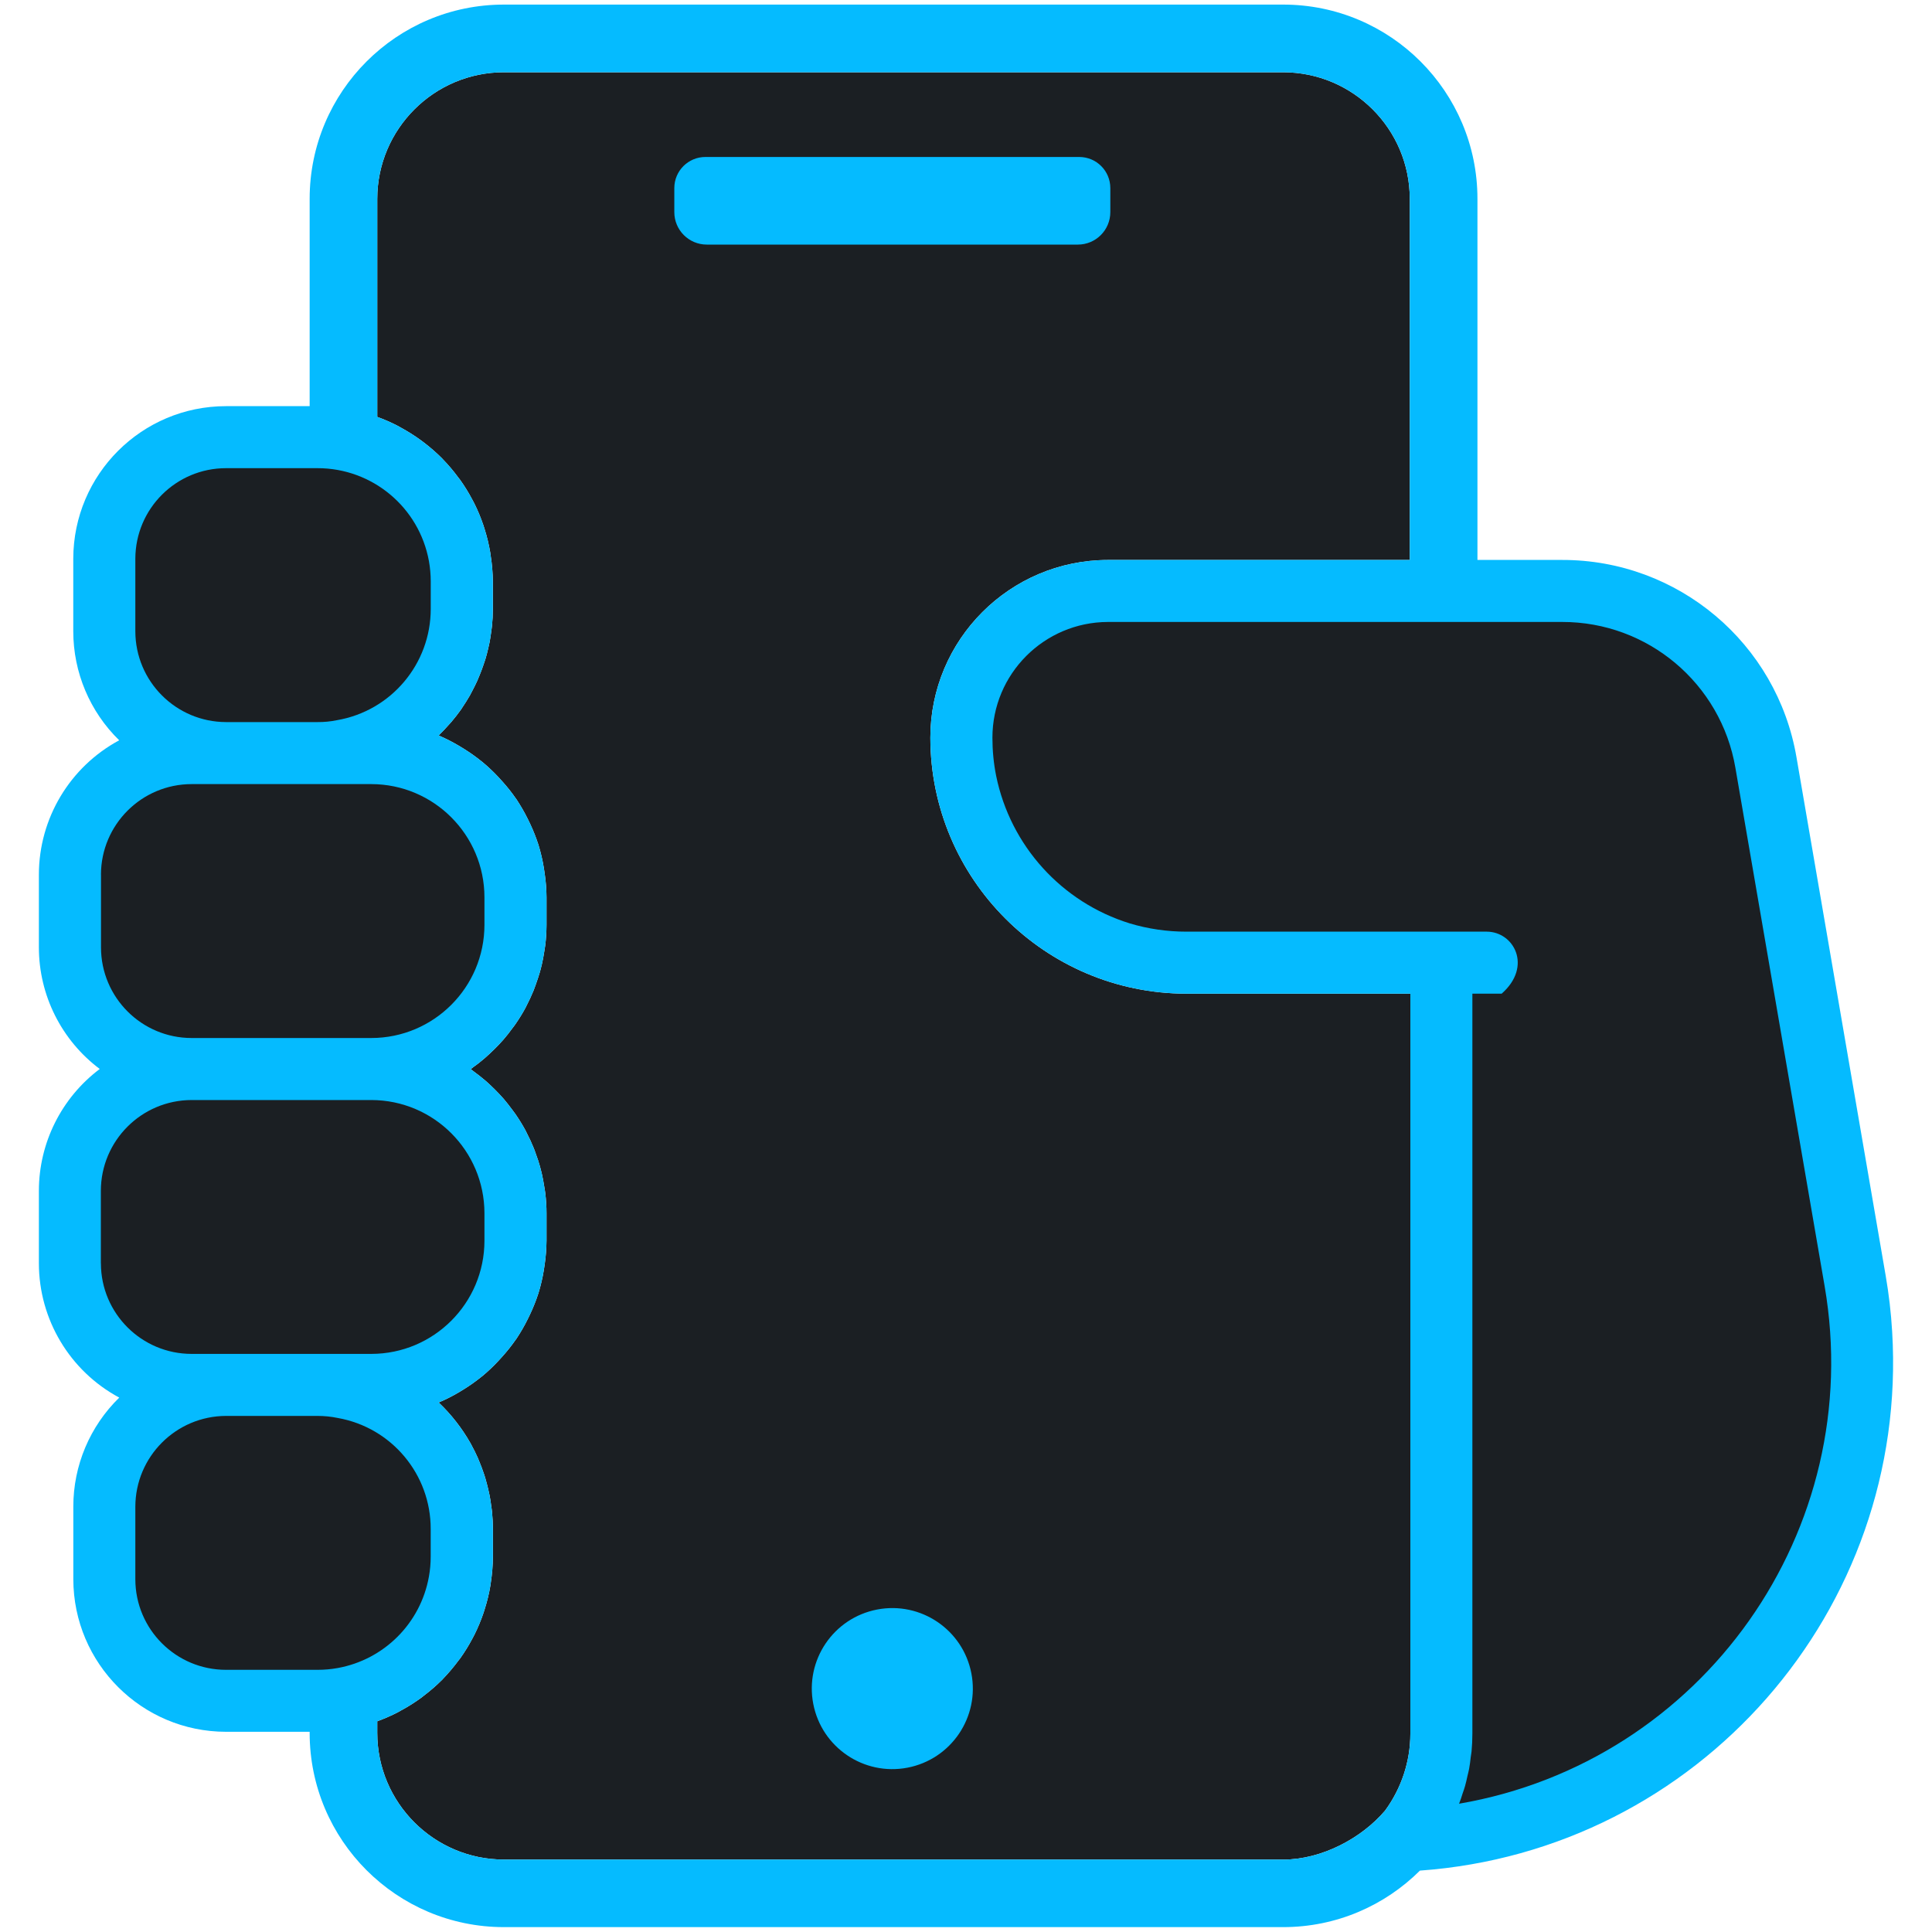
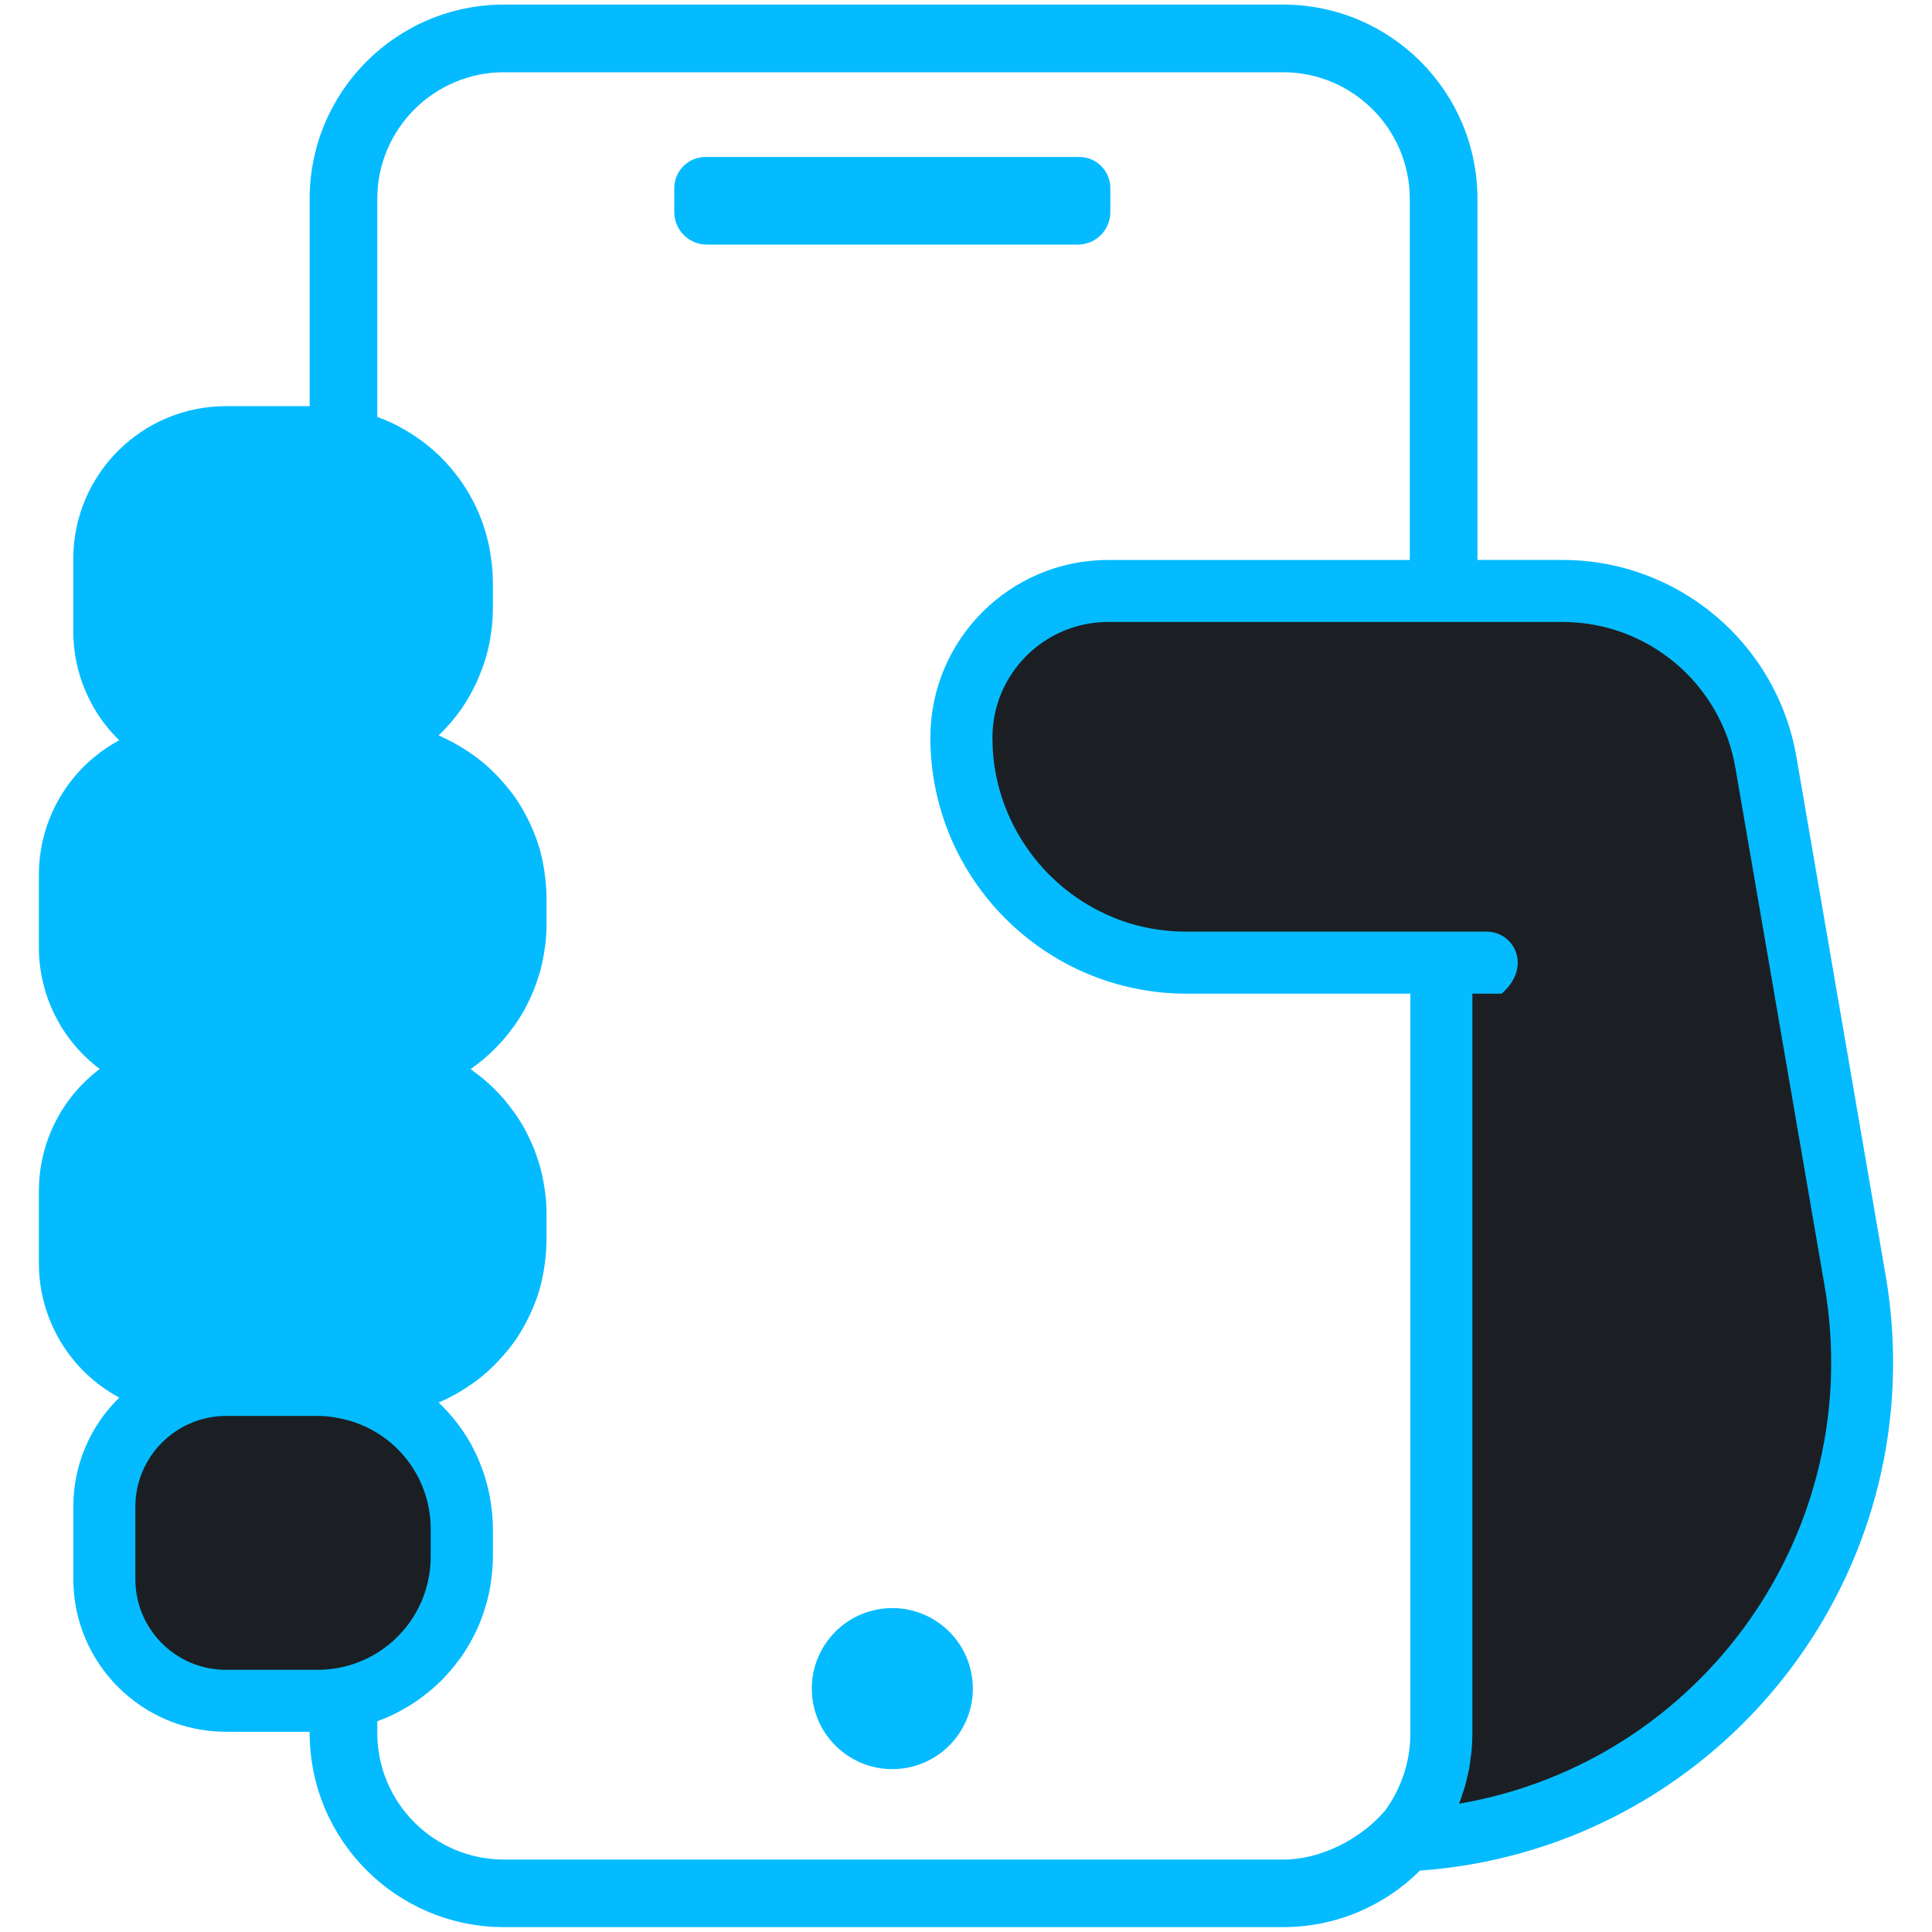
<svg xmlns="http://www.w3.org/2000/svg" id="a" viewBox="0 0 400 400">
-   <path d="m265.67,385H104.33c-14.46,0-26.22-11.76-26.22-26.22v-2.41c1.44-.53,2.85-1.14,4.21-1.84l.77-.43c1.43-.77,2.8-1.64,4.12-2.6.2-.15.38-.3.57-.45,1.34-1.01,2.6-2.12,3.79-3.3.06-.06.1-.12.16-.18,1.15-1.19,2.22-2.47,3.21-3.8.11-.15.23-.29.34-.43.95-1.34,1.81-2.73,2.57-4.18.13-.25.26-.49.39-.74.72-1.45,1.34-2.94,1.86-4.47.09-.27.18-.55.26-.82.5-1.58.9-3.2,1.17-4.84.04-.21.06-.43.09-.65.27-1.77.42-3.56.43-5.35v-5.71c0-1.2-.07-2.38-.18-3.56-.03-.38-.1-.74-.15-1.12-.1-.79-.21-1.58-.37-2.36-.08-.43-.18-.83-.28-1.25-.17-.72-.36-1.44-.56-2.14-.12-.43-.25-.81-.39-1.21-.24-.72-.51-1.43-.8-2.14-.14-.35-.28-.69-.43-1.04-.36-.82-.76-1.61-1.18-2.39-.11-.21-.21-.43-.33-.62-1.75-3.07-3.93-5.87-6.49-8.31l-.06-.07.06-.03c1.44-.61,2.83-1.32,4.18-2.12.33-.2.66-.4.98-.6,1.26-.78,2.46-1.64,3.62-2.57.07-.06.15-.1.21-.16,1.19-.99,2.31-2.06,3.36-3.19.27-.28.52-.56.78-.86,1-1.11,1.93-2.29,2.78-3.51.04-.06.09-.11.12-.16.86-1.3,1.64-2.64,2.33-4.04.18-.35.34-.7.51-1.05.66-1.4,1.23-2.85,1.71-4.32l.03-.1c.47-1.53.83-3.09,1.09-4.67.06-.4.12-.79.18-1.19.24-1.63.36-3.28.38-4.93v-5.68c0-1.4-.09-2.8-.26-4.19-.05-.43-.13-.86-.2-1.28-.15-.95-.32-1.88-.53-2.8-.11-.48-.24-.94-.36-1.4-.25-.89-.53-1.76-.86-2.62-.15-.43-.29-.86-.46-1.25-.43-1.06-.9-2.08-1.43-3.09-.09-.18-.17-.36-.26-.53-.63-1.16-1.33-2.29-2.08-3.38-.21-.31-.46-.61-.68-.92-.56-.76-1.15-1.51-1.76-2.23-.3-.35-.62-.68-.93-1.02-.61-.65-1.25-1.28-1.9-1.89-.33-.3-.65-.61-1-.9-.78-.67-1.59-1.28-2.42-1.9-.2-.14-.37-.31-.57-.43.2-.14.38-.31.57-.45.86-.6,1.64-1.23,2.42-1.9.34-.3.67-.6,1-.91.65-.61,1.28-1.23,1.9-1.88.32-.34.63-.68.93-1.03.62-.71,1.2-1.46,1.76-2.23.23-.31.47-.6.68-.91.75-1.09,1.45-2.21,2.08-3.38.09-.18.17-.36.26-.53.52-1.01,1-2.03,1.43-3.09.17-.43.31-.83.46-1.25.31-.86.59-1.73.86-2.62.13-.47.25-.93.36-1.4.21-.92.39-1.86.53-2.8.06-.43.15-.86.2-1.28.17-1.39.25-2.79.26-4.19v-5.72c-.01-1.65-.14-3.3-.38-4.94-.06-.4-.12-.8-.18-1.19-.26-1.58-.62-3.14-1.09-4.67l-.03-.1c-.48-1.47-1.05-2.92-1.71-4.32-.17-.36-.33-.7-.51-1.05-.69-1.39-1.47-2.74-2.33-4.04-.04-.06-.09-.11-.12-.16-.85-1.23-1.78-2.4-2.78-3.51-.26-.29-.51-.58-.78-.86-1.05-1.13-2.18-2.2-3.36-3.18-.07-.06-.14-.11-.21-.16-1.15-.93-2.36-1.79-3.62-2.57-.33-.21-.65-.41-.98-.6-1.35-.8-2.75-1.52-4.19-2.14l-.05-.03c.11-.1.2-.22.3-.32.55-.53,1.06-1.09,1.57-1.66.24-.27.5-.53.74-.81.72-.86,1.42-1.74,2.06-2.65.06-.09.12-.2.18-.29.57-.83,1.11-1.71,1.61-2.57.19-.33.35-.67.53-1.01.35-.67.69-1.34,1-2.03.18-.4.34-.8.5-1.2.27-.66.52-1.33.75-2,.15-.42.29-.85.43-1.28.21-.69.39-1.39.55-2.09.1-.43.2-.86.29-1.28.15-.77.27-1.55.37-2.34.05-.38.11-.75.15-1.13.12-1.17.18-2.35.18-3.55v-5.67c-.02-1.8-.17-3.59-.45-5.36-.03-.22-.05-.43-.09-.65-.28-1.64-.67-3.26-1.17-4.84-.09-.27-.17-.55-.26-.82-.52-1.53-1.14-3.03-1.86-4.47-.12-.25-.26-.49-.39-.74-.76-1.45-1.62-2.85-2.57-4.18-.11-.15-.23-.29-.34-.43-.98-1.34-2.05-2.61-3.21-3.8-.06-.06-.1-.12-.16-.18-1.19-1.19-2.45-2.29-3.79-3.31-.19-.15-.38-.3-.57-.43-1.31-.96-2.69-1.83-4.12-2.61-.26-.14-.51-.28-.77-.43-1.35-.7-2.75-1.3-4.18-1.82v-45.14c0-14.46,11.76-26.22,26.22-26.22h161.33c14.46,0,26.22,11.76,26.22,26.22v74.76h-62.51c-20.3.03-36.75,16.5-36.75,36.8.04,29.25,23.75,52.95,53,52.99h46.38v153.21c0,5.75-1.86,11.31-5.23,15.92-4.83,5.7-13.1,10.15-21.11,10.15Z" fill="#1b1f23" />
  <path d="m229.88,43.92v-4.98c0-3.56-2.88-6.44-6.44-6.44h-77.39c-3.56,0-6.44,2.88-6.44,6.44v4.98c0,3.71,3.01,6.72,6.72,6.72h76.83c3.71,0,6.72-3.01,6.72-6.72Z" fill="#05bbff" />
  <path d="m391.75,275.67c-.23-3.88-.68-7.73-1.34-11.56l-18.46-107.29c-4.03-23.65-24.54-40.93-48.53-40.89h-17.53V41.17c0-22.21-18.01-40.22-40.22-40.22H104.33c-22.21,0-40.22,18.01-40.22,40.22v42.92h-17.31c-17.45,0-31.6,14.13-31.63,31.58v15.03c0,8.5,3.43,16.64,9.51,22.57-10.23,5.5-16.62,16.18-16.63,27.8v15.09c.01,9.9,4.68,19.22,12.6,25.16-7.92,5.96-12.59,15.29-12.6,25.21v15.03c.01,11.62,6.4,22.3,16.64,27.8-6.09,5.94-9.52,14.08-9.51,22.58v15.03c.03,17.44,14.18,31.57,31.62,31.58h17.31v.22c0,22.21,18.01,40.22,40.22,40.22h161.33c11.06,0,21.06-4.48,28.32-11.7,57.59-4.13,101.27-53.85,97.77-111.63Zm-126.09,109.33H104.33c-14.46,0-26.22-11.76-26.22-26.22v-2.41c1.44-.53,2.85-1.14,4.21-1.84l.77-.43c1.43-.77,2.8-1.64,4.12-2.6.2-.15.38-.3.57-.45,1.34-1.01,2.6-2.12,3.79-3.3.06-.06.1-.12.16-.18,1.15-1.19,2.22-2.47,3.21-3.8.11-.15.23-.29.34-.43.95-1.34,1.81-2.73,2.57-4.18.13-.25.26-.49.39-.74.72-1.45,1.34-2.94,1.86-4.47.09-.27.18-.55.26-.82.5-1.58.9-3.2,1.17-4.84.04-.21.06-.43.09-.65.27-1.77.42-3.56.43-5.35v-5.71c0-1.2-.07-2.38-.18-3.56-.03-.38-.1-.74-.15-1.12-.1-.79-.21-1.58-.37-2.36-.08-.43-.18-.83-.28-1.25-.17-.72-.36-1.44-.56-2.14-.12-.43-.25-.81-.39-1.21-.24-.72-.51-1.43-.8-2.14-.14-.35-.28-.69-.43-1.04-.36-.82-.76-1.61-1.18-2.39-.11-.21-.21-.43-.33-.62-1.75-3.07-3.93-5.87-6.49-8.31l-.06-.07.06-.03c1.44-.61,2.83-1.32,4.18-2.12.33-.2.66-.4.98-.6,1.26-.78,2.46-1.64,3.62-2.57.07-.06.15-.1.21-.16,1.19-.99,2.31-2.06,3.36-3.19.27-.28.52-.56.78-.86,1-1.11,1.93-2.29,2.78-3.51.04-.06.09-.11.12-.16.86-1.3,1.64-2.64,2.33-4.04.18-.35.34-.7.51-1.05.66-1.4,1.23-2.85,1.71-4.32l.03-.1c.47-1.53.83-3.09,1.09-4.67.06-.4.12-.79.18-1.19.24-1.63.36-3.28.38-4.93v-5.68c0-1.4-.09-2.8-.26-4.19-.05-.43-.13-.86-.2-1.28-.15-.95-.32-1.88-.53-2.8-.11-.48-.24-.94-.36-1.4-.25-.89-.53-1.76-.86-2.62-.15-.43-.29-.86-.46-1.25-.43-1.06-.9-2.08-1.43-3.09-.09-.18-.17-.36-.26-.53-.63-1.16-1.33-2.29-2.08-3.38-.21-.31-.46-.61-.68-.92-.56-.76-1.15-1.51-1.76-2.23-.3-.35-.62-.68-.93-1.02-.61-.65-1.25-1.28-1.9-1.89-.33-.3-.65-.61-1-.9-.78-.67-1.59-1.28-2.42-1.9-.2-.14-.37-.31-.57-.43.2-.14.38-.31.57-.45.86-.6,1.64-1.23,2.42-1.9.34-.3.67-.6,1-.91.65-.61,1.28-1.23,1.9-1.88.32-.34.63-.68.93-1.03.62-.71,1.2-1.46,1.76-2.23.23-.31.47-.6.68-.91.75-1.09,1.45-2.21,2.08-3.38.09-.18.17-.36.26-.53.52-1.01,1-2.03,1.43-3.09.17-.43.31-.83.46-1.25.31-.86.59-1.73.86-2.62.13-.47.25-.93.36-1.4.21-.92.39-1.86.53-2.8.06-.43.15-.86.2-1.28.17-1.39.25-2.79.26-4.19v-5.72c-.01-1.65-.14-3.3-.38-4.94-.06-.4-.12-.8-.18-1.19-.26-1.58-.62-3.14-1.09-4.67l-.03-.1c-.48-1.47-1.05-2.92-1.71-4.32-.17-.36-.33-.7-.51-1.05-.69-1.39-1.47-2.74-2.33-4.04-.04-.06-.09-.11-.12-.16-.85-1.23-1.78-2.4-2.78-3.51-.26-.29-.51-.58-.78-.86-1.05-1.13-2.18-2.2-3.36-3.18-.07-.06-.14-.11-.21-.16-1.15-.93-2.36-1.79-3.62-2.57-.33-.21-.65-.41-.98-.6-1.35-.8-2.75-1.52-4.19-2.14l-.05-.03c.11-.1.2-.22.3-.32.55-.53,1.06-1.09,1.57-1.66.24-.27.5-.53.74-.81.72-.86,1.42-1.74,2.06-2.65.06-.09.12-.2.18-.29.57-.83,1.11-1.71,1.61-2.57.19-.33.35-.67.53-1.01.35-.67.69-1.34,1-2.03.18-.4.34-.8.5-1.2.27-.66.52-1.33.75-2,.15-.42.29-.85.43-1.28.21-.69.39-1.39.55-2.09.1-.43.2-.86.29-1.28.15-.77.27-1.55.37-2.34.05-.38.11-.75.15-1.13.12-1.17.18-2.35.18-3.55v-5.67c-.02-1.8-.17-3.59-.45-5.36-.03-.22-.05-.43-.09-.65-.28-1.64-.67-3.26-1.17-4.84-.09-.27-.17-.55-.26-.82-.52-1.53-1.14-3.03-1.86-4.47-.12-.25-.26-.49-.39-.74-.76-1.45-1.62-2.85-2.57-4.18-.11-.15-.23-.29-.34-.43-.98-1.34-2.05-2.61-3.21-3.8-.06-.06-.1-.12-.16-.18-1.19-1.19-2.45-2.29-3.79-3.31-.19-.15-.38-.3-.57-.43-1.31-.96-2.69-1.83-4.12-2.61-.26-.14-.51-.28-.77-.43-1.35-.7-2.75-1.3-4.18-1.82v-45.14c0-14.46,11.76-26.22,26.22-26.22h161.33c14.46,0,26.22,11.76,26.22,26.22v74.76h-62.51c-20.3.03-36.75,16.5-36.75,36.8.04,29.25,23.75,52.95,53,52.99h46.38v153.21c0,5.75-1.86,11.31-5.23,15.92-4.83,5.7-13.1,10.15-21.11,10.15Z" fill="#05bbff" />
  <circle cx="184.75" cy="349.6" r="16.67" transform="translate(-62.78 41.25) rotate(-10.9)" fill="#05bbff" />
  <path d="m302.08,373.45c.29-.7.51-1.41.74-2.14.17-.5.36-1.01.5-1.52.2-.68.34-1.38.5-2.08.11-.49.25-.98.34-1.47.15-.78.24-1.57.33-2.37.05-.43.13-.86.18-1.26.11-1.22.17-2.45.17-3.68v-153.2h6.06c6.44-5.66,2.52-12.84-3.09-12.84h-62.19c-3.97,0-7.91-.57-11.71-1.71-14.11-4.37-24.72-16.08-27.67-30.56-.52-2.59-.77-5.23-.77-7.88,0-13.21,10.7-23.93,23.91-23.97h94.05c17.73-.03,32.89,12.74,35.87,30.22l18.47,107.29c8.7,50.49-25.19,98.47-75.68,107.16Z" fill="#1b1f23" />
-   <path d="m28.02,115.67c.03-10.36,8.43-18.74,18.78-18.74h18.94c11.34-.01,21.05,8.1,23.07,19.26.24,1.37.37,2.77.37,4.16v5.7c.01,11.4-8.2,21.14-19.43,23.06-1.31.27-2.65.4-3.99.39h-18.95c-10.37-.02-18.77-8.42-18.79-18.79v-15.03Z" fill="#1b1f23" />
-   <path d="m20.9,181.08c.03-10.36,8.43-18.74,18.79-18.74h37.19c12.93.02,23.41,10.51,23.42,23.44v5.7c-.01,12.94-10.5,23.42-23.43,23.43h-37.19c-10.35,0-18.75-8.39-18.77-18.74v-15.09Z" fill="#1b1f23" />
-   <path d="m20.88,261.57v-15.03c.02-10.37,8.42-18.77,18.79-18.79h37.21c12.93.02,23.4,10.5,23.42,23.43v5.7c-.01,12.94-10.5,23.42-23.43,23.43h-37.19c-10.36,0-18.77-8.38-18.79-18.74Z" fill="#1b1f23" />
  <path d="m28.02,326.98v-15.03c.02-10.37,8.42-18.77,18.78-18.8h18.94c1.41,0,2.82.14,4.21.43,11.14,1.98,19.25,11.68,19.22,22.99v5.7c0,1.4-.12,2.79-.37,4.16-1.72,9.63-9.26,17.18-18.89,18.92-1.38.25-2.78.37-4.18.37h-18.93c-10.36,0-18.76-8.38-18.78-18.74Z" fill="#1b1f23" />
</svg>